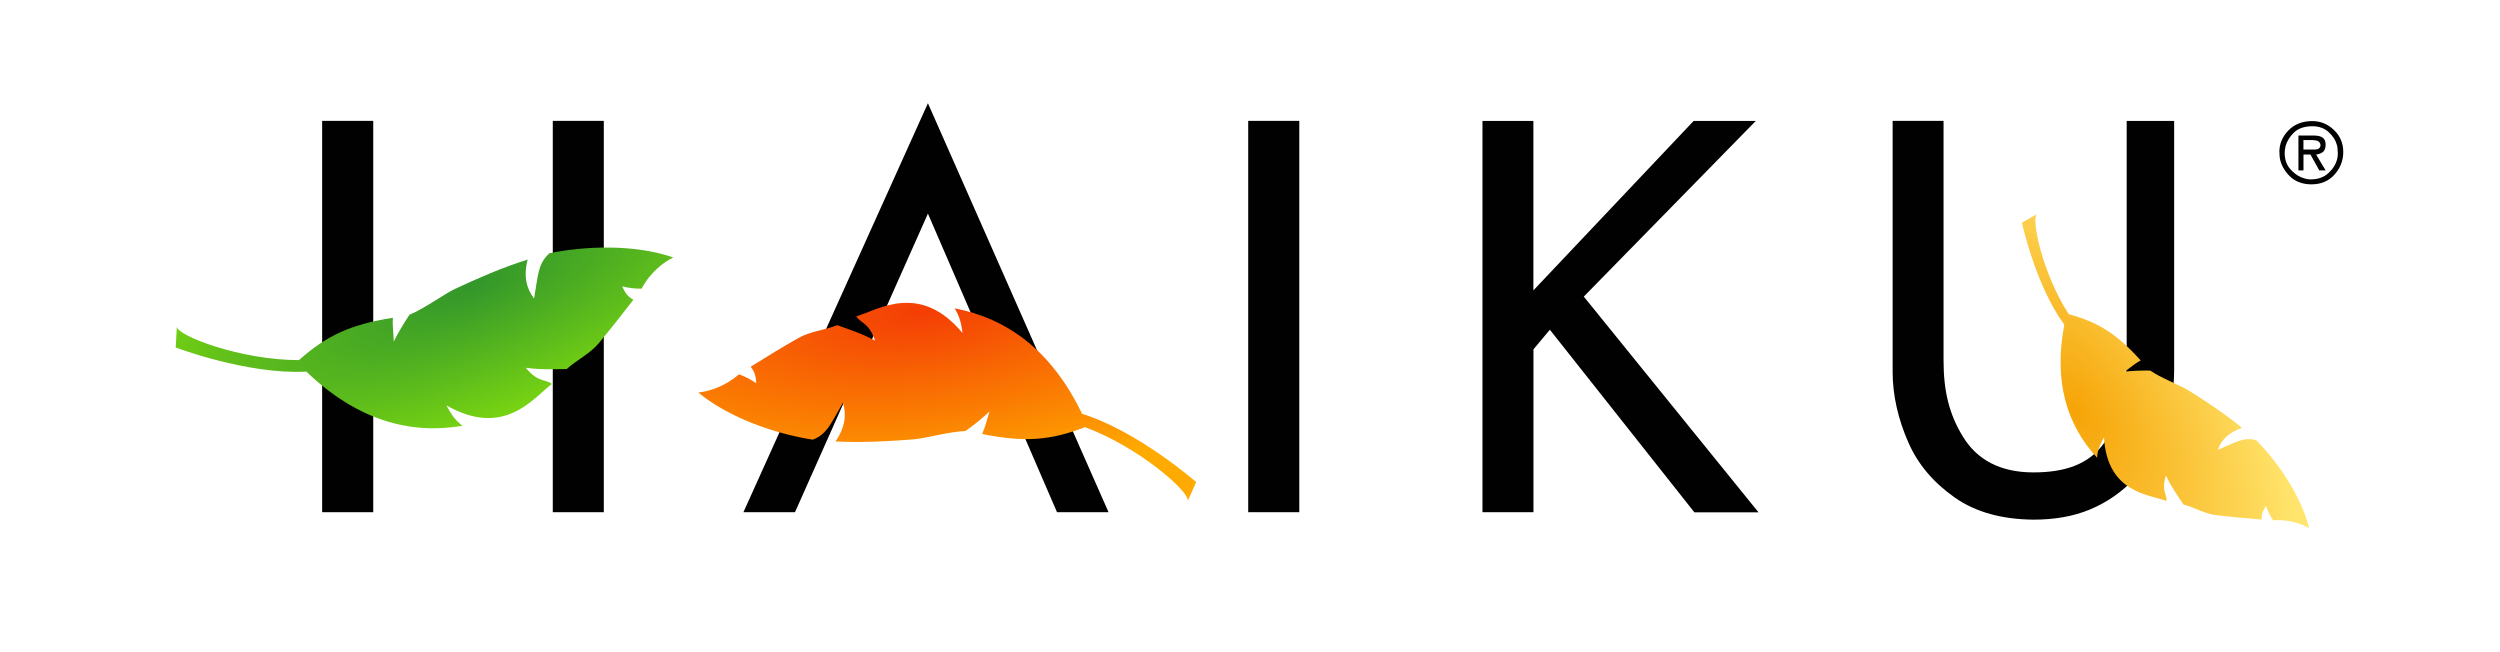
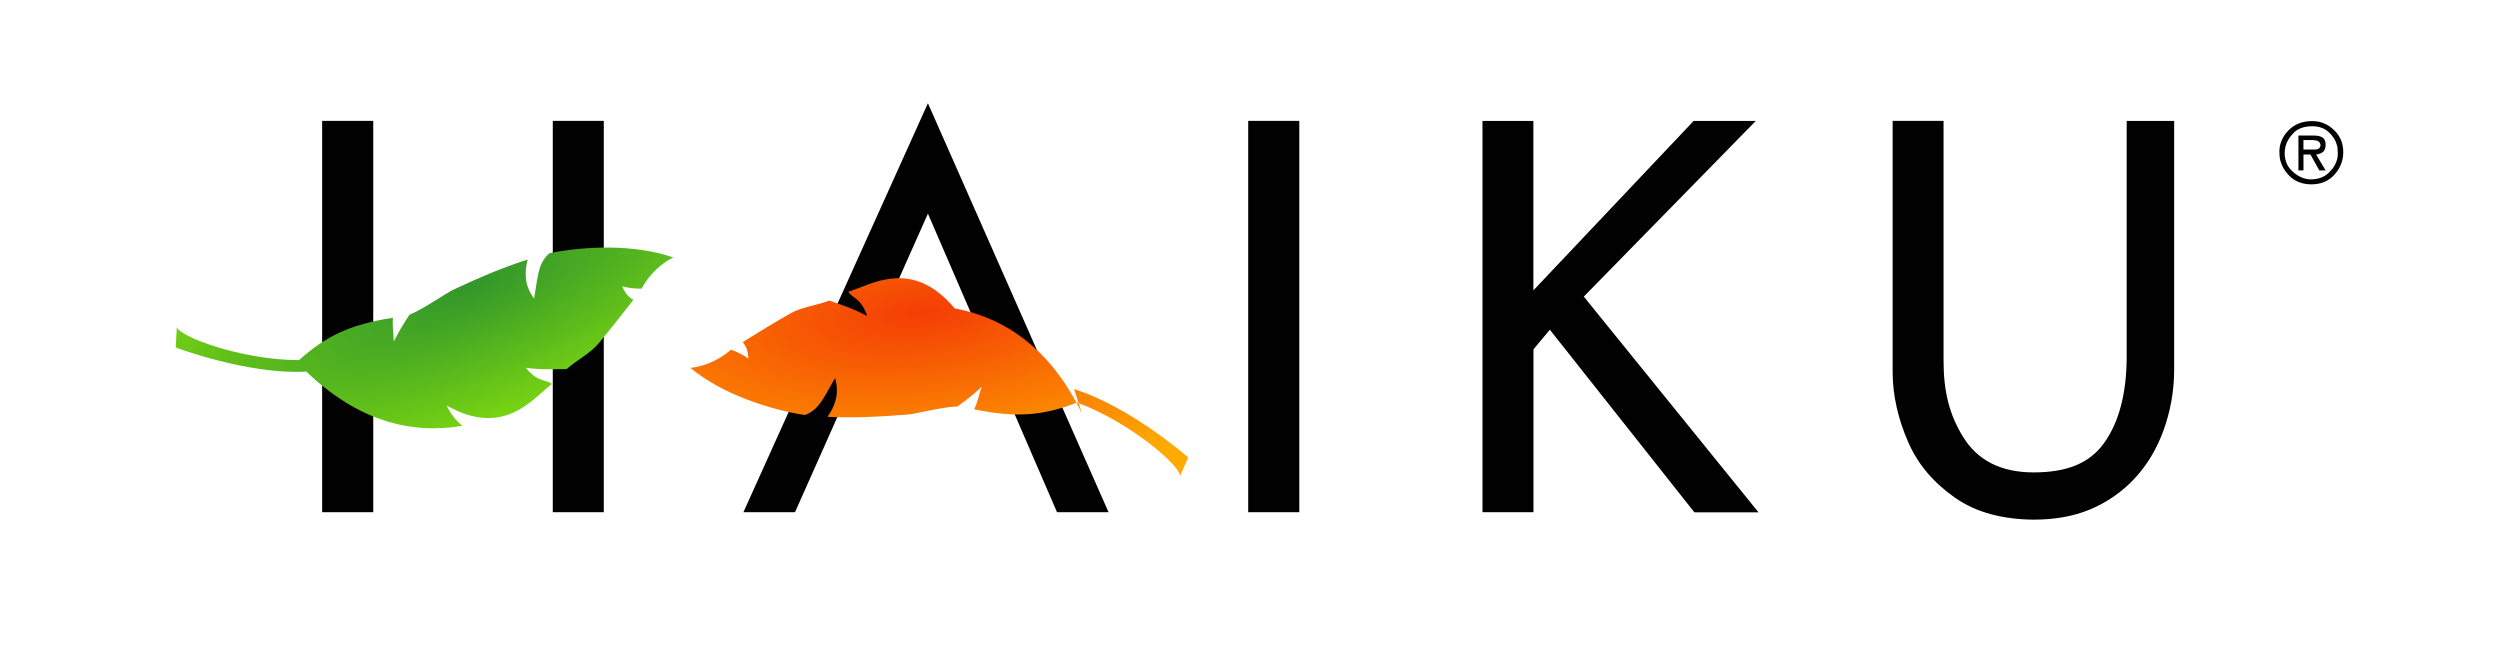
<svg width="683" height="178" color-interpolation="linearRGB">
  <g>
    <path style="fill:#010101" d="M88.01 33.02v106.92h13.96v-106.92h-13.96v0z            M151.02 33.02c0 35.53 0 71.38 0 106.92h13.94v-106.92h-13.94v0z            M253.52 28.18l-50.42 111.76h14.09l36.32 -81.58l35.27 81.58h14.08l-49.36 -111.76h0z            M341.01 33.02v106.92h13.96v-106.92h-13.96v0z            M405.01 33.02v106.92h13.93v-44.5l4.48 -5.36l39.48 49.88h17.52l-47.73 -58.93l47 -48h-16.98l-43.79 46.3v-46.3h-13.92l0 -0z            M581.01 33.02v64.28c0 10.23 -2.13 18.19 -6.28 23.88c-4.13 5.68 -10.54 7.88 -19.21 7.88c-9.08 0 -15.39 -3.48 -19.21 -9.71c-3.83 -6.23 -5.33 -12.52 -5.33 -20.91v-65.41h-13.91v68.64c0 6.48 1.57 12.99 4.27 19.15c2.69 6.16 6.98 11.09 12.72 15.12c5.71 4.02 12.96 5.94 21.46 6.03c5.61 0 10.77 -0.83 15.47 -2.78c4.7 -1.97 8.75 -4.8 12.19 -8.47c3.41 -3.67 6.03 -8.03 7.88 -13.1c1.82 -5.04 2.92 -10.58 2.92 -16.61v-67.97h-12.97v-0z" />
    <radialGradient id="gradient0" gradientUnits="userSpaceOnUse" cx="0" cy="0" r="200" gradientTransform="matrix(0.831,-0.337,0.134,0.281,128.418,78.049)">
      <stop offset="0" stop-color="#32962b" />
      <stop offset="1" stop-color="#a9ff00" />
    </radialGradient>
    <path style="fill:url(#gradient0)" d="M83.69 101.52c13.95 13.37 28.42 17.25 42.67 14.8c-2.34 -1.72 -3.45 -3.83 -4.38 -5.56c15.92 9.08 23.87 -2.22 28.79 -5.86c-1.69 -1.37 -3.75 -0.3 -7.14 -4.43c4.34 0.59 7.17 0.37 11.19 0.36c2.51 -2.33 6.31 -4.16 8.65 -6.94c2.88 -3.41 6.55 -8.08 9.55 -11.97c-1.92 -1.18 -2.31 -2.22 -3.05 -3.69c1.77 0.44 3.54 0.66 5.32 0.63c2.37 -4.5 6.13 -7.33 8.66 -8.52c-10.54 -3.66 -24.04 -3.16 -33.82 -1.16c-3.25 2.79 -3.15 6.41 -4.22 12.38c-2.04 -2.67 -2.96 -6.02 -1.75 -10.65c-6.88 2.16 -13.58 5.08 -20.04 8.11c-2.5 1.17 -8.65 5.56 -12.25 6.96c-1.7 2.54 -3.12 4.98 -4.29 7.32c-0.06 -2.15 -0.41 -4.27 -0.24 -6.48c-11.82 1.84 -18.28 5.01 -25.66 11.56c-15.79 0.05 -33.5 -6.72 -33.36 -9.16l-0.32 5.72c0 0 19.72 7.48 35.76 6.58h-0.03z" />
    <radialGradient id="gradient1" gradientUnits="userSpaceOnUse" cx="0" cy="0" r="200" gradientTransform="matrix(0.666,-0.07,0.025,0.239,251.932,85.249)">
      <stop offset="0" stop-color="#f43d05" />
      <stop offset="1" stop-color="#ffaa00" />
    </radialGradient>
-     <path style="fill:url(#gradient1)" d="M295.6 113c-8.39 -17.4 -20.6 -26.08 -34.8 -28.76c1.58 2.43 1.89 4.79 2.16 6.73c-11.74 -14.06 -23.16 -6.23 -29.03 -4.55c1.1 1.87 3.4 1.59 5.15 6.65c-3.87 -2.08 -6.6 -2.87 -10.35 -4.23c-3.18 1.29 -7.38 1.69 -10.54 3.47c-3.89 2.19 -8.95 5.27 -13.12 7.88c1.38 1.77 1.38 2.89 1.55 4.52c-1.5 -1.04 -3.08 -1.86 -4.75 -2.45c-3.8 3.37 -8.32 4.72 -11.11 4.97c8.59 7.1 21.41 11.35 31.27 12.89c4.02 -1.46 5.19 -4.89 8.27 -10.11c0.97 3.22 0.66 6.68 -2.05 10.59c7.22 0.37 14.5 -0.02 21.61 -0.59c2.77 -0.22 10.06 -2.2 13.9 -2.24c2.5 -1.78 4.68 -3.57 6.58 -5.35c-0.67 2.04 -1.1 4.14 -2.02 6.15c11.73 2.38 18.88 1.69 28.1 -1.87c14.82 5.46 29.05 18.01 28.05 20.25l2.32 -5.25c0 0 -15.85 -13.9 -31.2 -18.65v-0.04z" />
+     <path style="fill:url(#gradient1)" d="M295.6 113c-8.39 -17.4 -20.6 -26.08 -34.8 -28.76c-11.74 -14.06 -23.16 -6.23 -29.03 -4.55c1.1 1.87 3.4 1.59 5.15 6.65c-3.87 -2.08 -6.6 -2.87 -10.35 -4.23c-3.18 1.29 -7.38 1.69 -10.54 3.47c-3.89 2.19 -8.95 5.27 -13.12 7.88c1.38 1.77 1.38 2.89 1.55 4.52c-1.5 -1.04 -3.08 -1.86 -4.75 -2.45c-3.8 3.37 -8.32 4.72 -11.11 4.97c8.59 7.1 21.41 11.35 31.27 12.89c4.02 -1.46 5.19 -4.89 8.27 -10.11c0.97 3.22 0.66 6.68 -2.05 10.59c7.22 0.37 14.5 -0.02 21.61 -0.59c2.77 -0.22 10.06 -2.2 13.9 -2.24c2.5 -1.78 4.68 -3.57 6.58 -5.35c-0.67 2.04 -1.1 4.14 -2.02 6.15c11.73 2.38 18.88 1.69 28.1 -1.87c14.82 5.46 29.05 18.01 28.05 20.25l2.32 -5.25c0 0 -15.85 -13.9 -31.2 -18.65v-0.04z" />
    <radialGradient id="gradient2" gradientUnits="userSpaceOnUse" cx="0" cy="0" r="200" gradientTransform="matrix(0.129,-0.236,-0.276,-0.316,567.207,112.181)">
      <stop offset="0" stop-color="#f6a407" />
      <stop offset="1" stop-color="#ffe56d" />
    </radialGradient>
-     <path style="fill:url(#gradient2)" d="M563.97 88.69c-3 15.72 0.8 27.54 8.95 36.36c0.14 -2.41 1.1 -4.13 1.89 -5.55c0.85 15.16 12.33 15.6 17.07 17.36c0.19 -1.78 -1.48 -2.73 -0.14 -6.97c1.53 3.3 2.96 5.17 4.78 7.94c2.76 0.69 5.75 2.51 8.73 2.88c3.67 0.46 8.57 0.9 12.63 1.24c-0.04 -1.86 0.5 -2.61 1.19 -3.79c0.47 1.44 1.12 2.77 1.94 3.99c4.2 -0.36 7.86 0.96 9.85 2.18c-2.2 -8.98 -8.63 -18.15 -14.44 -24.05c-3.41 -1.01 -5.89 0.68 -10.51 2.63c0.92 -2.63 2.84 -4.77 6.6 -6.02c-4.61 -3.81 -9.66 -7.14 -14.69 -10.28c-1.95 -1.21 -7.78 -3.5 -10.36 -5.37c-2.54 -0.04 -4.89 0.06 -7.03 0.3c1.46 -1.01 2.78 -2.2 4.39 -3.08c-6.63 -7.38 -11.72 -10.45 -19.63 -12.63c-7.15 -10.95 -10.42 -26.35 -8.66 -27.35l-4.14 2.35c0 0 3.68 17.08 11.55 27.83l0.01 0.02z" />
    <path style="fill:#010101" d="M622.72 41.54c0 -2.24 0.82 -4.21 2.48 -5.91c1.65 -1.7 3.82 -2.55 6.5 -2.55c2.25 0 4.23 0.8 5.93 2.42c1.7 1.61 2.55 3.63 2.55 6.05c0 2.3 -0.79 4.34 -2.38 6.13c-1.59 1.78 -3.68 2.68 -6.27 2.68c-0.05 0 -0.11 0 -0.16 0c-0.05 0 -0.1 0 -0.16 0c-2.38 -0.07 -4.3 -0.84 -5.73 -2.3c-1.43 -1.46 -2.31 -3.07 -2.63 -4.83c-0.02 -0.21 -0.05 -0.44 -0.07 -0.67c-0.02 -0.22 -0.03 -0.45 -0.03 -0.67c0 -0.05 0 -0.11 0 -0.16c0 -0.05 0 -0.1 0 -0.16v-0.02z            M638.64 41.36c0 -0.02 0 -0.06 0 -0.1c0 -0.04 0 -0.09 0 -0.15c0 -0.23 -0.01 -0.47 -0.04 -0.72c-0.02 -0.24 -0.08 -0.49 -0.15 -0.74c-0.33 -1.29 -1.08 -2.47 -2.25 -3.55c-1.16 -1.07 -2.66 -1.61 -4.49 -1.61c-0.02 0 -0.05 0 -0.07 0c-0.02 0 -0.04 0 -0.07 0c-0.02 0 -0.05 0 -0.07 0c-0.02 0 -0.04 0 -0.07 0c-2.06 0.07 -3.66 0.66 -4.78 1.78c-1.12 1.11 -1.86 2.33 -2.23 3.65c-0.08 0.35 -0.15 0.69 -0.19 1.03c-0.04 0.33 -0.06 0.66 -0.06 0.98c0.05 1.7 0.53 3.07 1.41 4.12c0.88 1.04 1.85 1.81 2.91 2.29c0.49 0.23 0.98 0.4 1.46 0.51c0.47 0.1 0.91 0.16 1.3 0.16c2.02 0 3.65 -0.58 4.9 -1.74c1.24 -1.16 2.03 -2.45 2.37 -3.85c0.05 -0.23 0.1 -0.47 0.13 -0.71c0.02 -0.24 0.04 -0.48 0.04 -0.71c0 -0.1 0 -0.2 0 -0.29c0 -0.09 -0 -0.19 -0.02 -0.29v-0.02z            M627.91 37.03h4.33c1.04 0.01 1.82 0.21 2.34 0.59c0.52 0.38 0.78 1 0.78 1.86c0 0.85 -0.19 1.48 -0.58 1.89c-0.38 0.41 -1.05 0.7 -2.01 0.87l2.59 4.31h-1.73l-2.41 -4.33h-1.91v4.33h-1.38v-9.54z            M632.07 38.26h-2.77v2.59h2.94c0.6 0.01 1.04 -0.09 1.31 -0.32c0.27 -0.23 0.41 -0.52 0.41 -0.85c0 -0.35 -0.14 -0.67 -0.43 -0.95c-0.29 -0.28 -0.78 -0.42 -1.47 -0.42v-0.02z" />
  </g>
</svg>